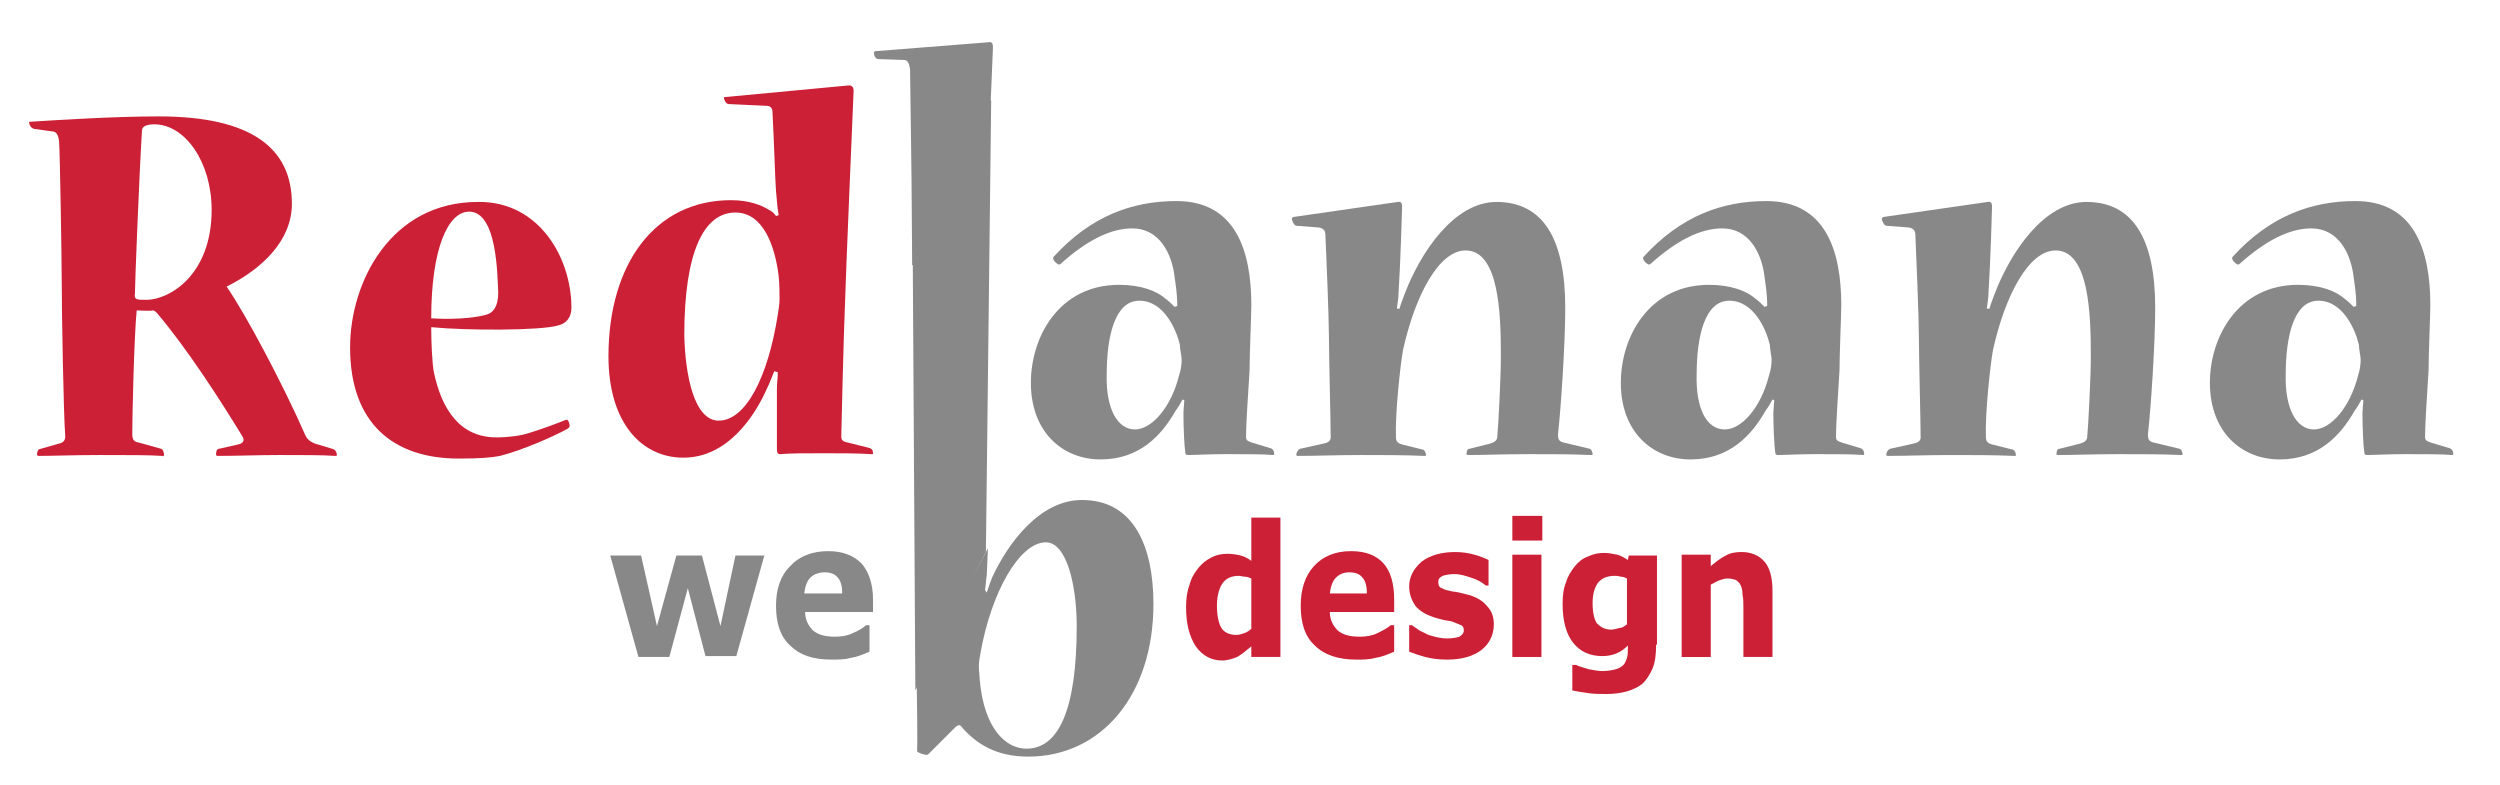
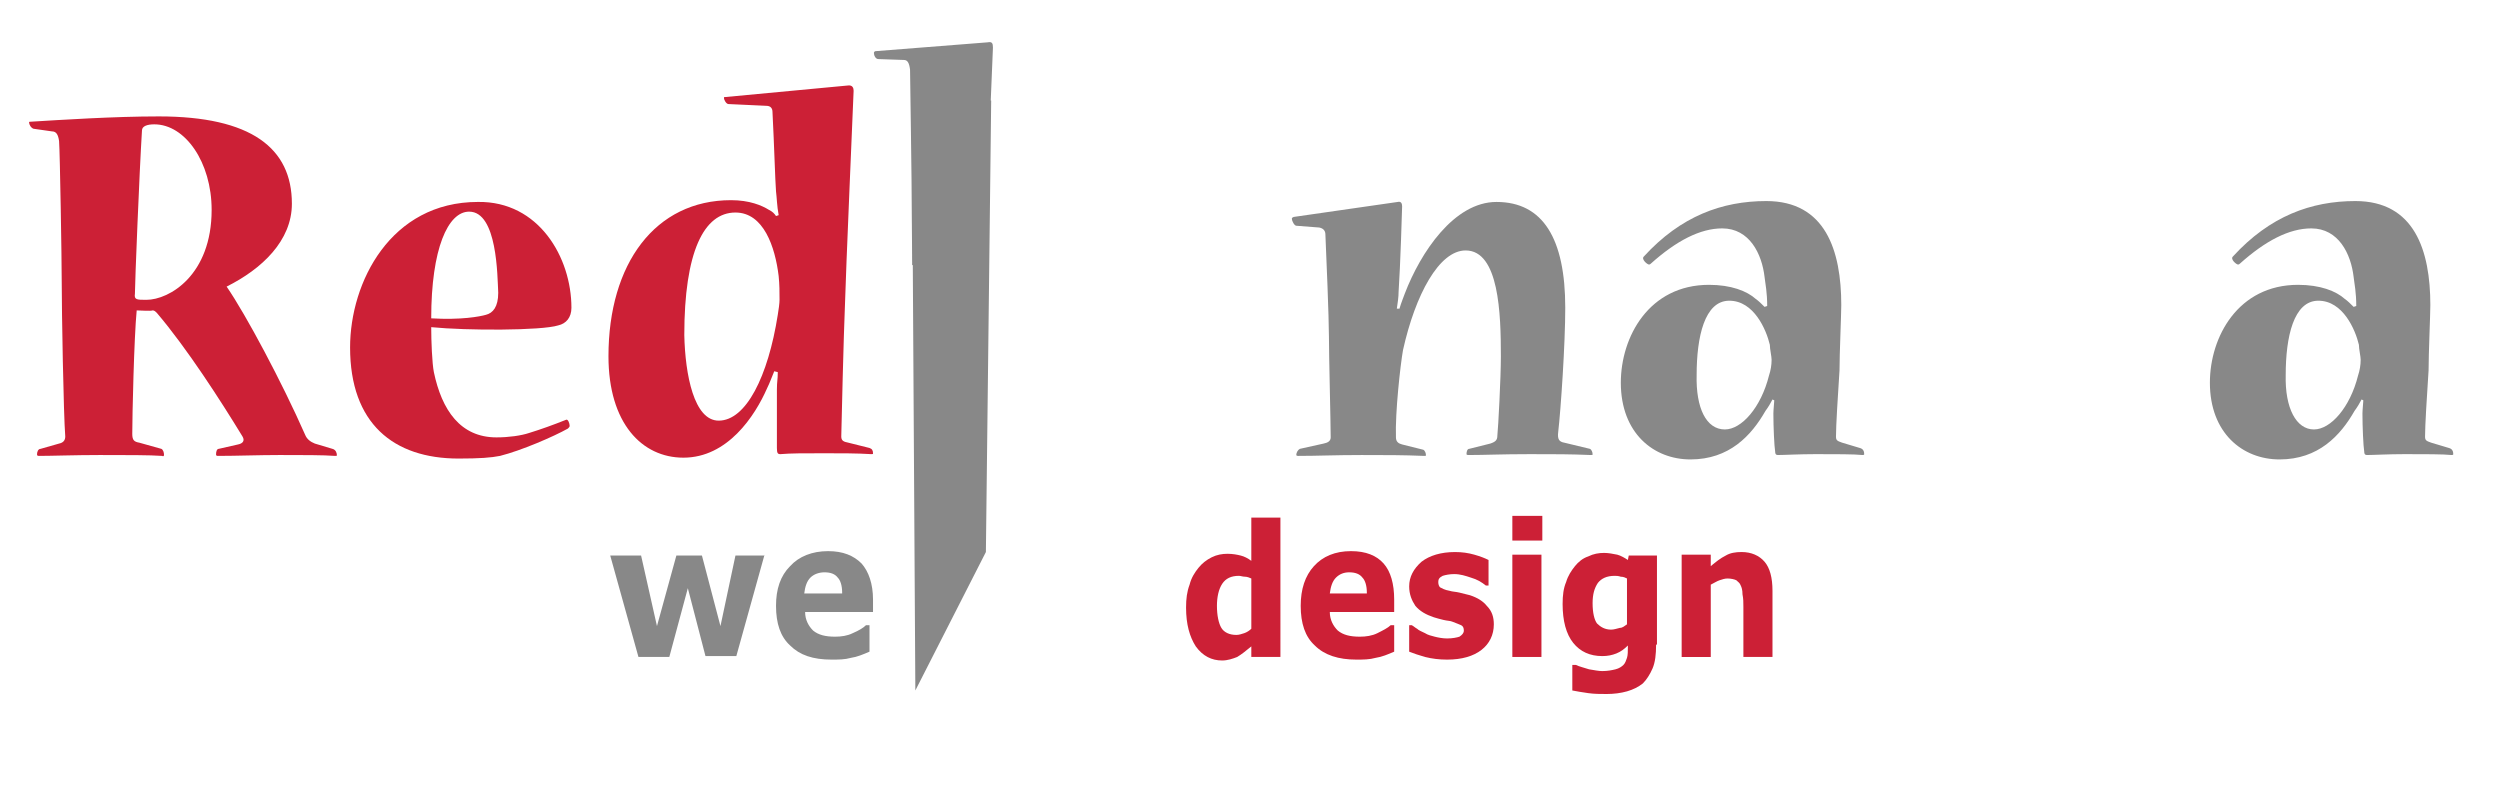
<svg xmlns="http://www.w3.org/2000/svg" xmlns:xlink="http://www.w3.org/1999/xlink" version="1.1" x="0px" y="0px" viewBox="0 0 283.5 89" style="enable-background:new 0 0 283.5 89;" xml:space="preserve">
  <style type="text/css">
	.Arched_x0020_Green{fill:url(#SVGID_1_);stroke:#FFFFFF;stroke-width:0.25;stroke-miterlimit:1;}
	.st0{fill:#CC2036;}
	.st1{fill:#888888;}
	.st2{clip-path:url(#SVGID_3_);}
	.st3{clip-path:url(#SVGID_5_);}
</style>
  <linearGradient id="SVGID_1_" gradientUnits="userSpaceOnUse" x1="0" y1="191.461" x2="0.707" y2="190.754">
    <stop offset="0" style="stop-color:#20AC4B" />
    <stop offset="0.983" style="stop-color:#19361A" />
  </linearGradient>
  <g id="Layer_2">
    <g>
      <path class="st0" d="M33.1,23.1c0,4.2-3.4,7.4-7.4,9.4c2.2,3.2,6.3,10.9,8.9,16.8c0.2,0.5,0.6,0.8,1.1,1l2,0.6    c0.4,0.1,0.5,0.5,0.5,0.7c0,0.1,0,0.1-0.2,0.1c-1.3-0.1-3.7-0.1-6.3-0.1c-2.4,0-4.8,0.1-7,0.1c-0.2,0-0.2-0.1-0.2-0.2    c0-0.3,0.1-0.6,0.3-0.6l2.2-0.5c0.5-0.1,0.8-0.4,0.5-0.9c-2.5-4.1-6.3-10-9.7-14c-0.2-0.2-0.3-0.3-0.5-0.3c-0.2,0.1-1.4,0-1.8,0    C15.2,38.3,15,47.2,15,49.2c0,0.7,0.2,0.9,0.8,1l2.5,0.7c0.2,0.1,0.3,0.4,0.3,0.7c0,0.1-0.1,0.2-0.2,0.1c-1.4-0.1-4-0.1-7.1-0.1    c-2.8,0-5.4,0.1-6.9,0.1c-0.2,0-0.2-0.1-0.2-0.2c0-0.2,0.1-0.6,0.4-0.6l2.1-0.6c0.5-0.1,0.7-0.4,0.7-0.8C7.2,46.9,7,35.2,7,32    c0-2.5-0.2-14.7-0.3-16c-0.1-0.7-0.3-1.1-0.8-1.1l-2.1-0.3c-0.3-0.1-0.5-0.5-0.5-0.7c0-0.1,0-0.1,0.2-0.1    c3.3-0.2,9.4-0.6,14.5-0.6C28.5,13.2,33.1,16.8,33.1,23.1L33.1,23.1z M16.6,34c2.6,0,7.4-2.8,7.4-10.2c0-5.4-3-9.7-6.5-9.7    c-0.8,0-1.4,0.2-1.4,0.7c-0.3,4.8-0.8,17.4-0.8,18.5C15.2,34,15.5,34,16.6,34L16.6,34z" />
      <path class="st0" d="M64.8,34.9c0,1.1-0.6,1.8-1.5,2c-1.9,0.6-10.4,0.6-14.4,0.2c0,1.6,0.1,4.1,0.3,5.1c0.9,4.3,3,7.4,7.1,7.4    c1.4,0,2.8-0.2,3.7-0.5c1.3-0.4,2.7-0.9,4.2-1.5c0.2-0.1,0.4,0.4,0.4,0.7c0,0.1-0.1,0.2-0.2,0.3c-1.6,0.9-5.3,2.5-7.7,3.1    C55.7,51.9,54.4,52,52,52c-7.4,0-12.3-4-12.3-12.6c0-7.4,4.6-16.5,14.5-16.5C61.1,22.8,64.8,29.2,64.8,34.9L64.8,34.9z M53.2,24    c-2.4,0-4.3,4.2-4.3,12.1c3.4,0.2,5.5-0.2,6.2-0.4c0.8-0.2,1.4-0.9,1.4-2.5C56.4,31.3,56.4,24,53.2,24L53.2,24z" />
      <path class="st0" d="M96.1,9.7c0.6-0.1,0.7,0.3,0.7,0.6c0,0.3-0.9,20.8-1,24.8c-0.1,2-0.4,13.8-0.4,14.4c0,0.5,0.3,0.6,0.8,0.7    l2.4,0.6c0.3,0.1,0.4,0.3,0.4,0.6c0,0.1,0,0.1-0.2,0.1c-1.6-0.1-3.4-0.1-5.3-0.1c-2.5,0-3.8,0-5,0.1c-0.3,0-0.4-0.1-0.4-0.7v-6.6    c0-1,0.1-1.1,0.1-2l-0.4-0.1c-0.3,0.7-0.5,1.3-0.8,1.9c-1.4,3.2-4.5,7.9-9.5,7.9c-4.7,0-8.5-3.9-8.5-11.5    c0-10.5,5.3-17.7,13.9-17.7c2.1,0,3.5,0.6,4.3,1.1c0.4,0.2,0.6,0.4,0.8,0.7l0.3-0.1c-0.2-1.1-0.2-1.9-0.3-2.7    c-0.1-1.3-0.2-5.1-0.4-9c0-0.4-0.2-0.7-0.7-0.7l-4.3-0.2c-0.2,0-0.5-0.4-0.5-0.7c0-0.1,0-0.1,0.2-0.1L96.1,9.7z M81.5,47.7    c3.1,0,5.6-5,6.7-12c0.1-0.6,0.2-1.3,0.2-1.7c0-0.9,0-1.7-0.1-2.7c-0.4-3.3-1.7-7.2-4.9-7.2c-3.6,0-5.8,4.5-5.8,13.9    C77.7,42.5,78.7,47.7,81.5,47.7L81.5,47.7z" />
    </g>
    <g>
-       <path class="st1" d="M133.5,34.7c0-1.5-0.2-2.5-0.3-3.3c-0.3-2.6-1.7-5.5-4.8-5.5c-2.5,0-5.2,1.4-8.1,4c-0.1,0.1-0.2,0.1-0.2,0.1    c-0.2,0-0.9-0.6-0.6-0.9c4.2-4.6,8.9-6.3,13.9-6.3c6.7,0,8.5,5.6,8.5,11.8c0,1.1-0.2,5.5-0.2,7.4c-0.2,3-0.4,6.3-0.4,7.5    c0,0.4,0.1,0.5,0.7,0.7l2,0.6c0.4,0.1,0.5,0.4,0.5,0.7c0,0.1-0.1,0.1-0.2,0.1c-0.9-0.1-3.1-0.1-5.3-0.1c-1.9,0-3.5,0.1-4.3,0.1    c-0.2,0-0.3-0.1-0.3-0.4c-0.1-0.6-0.2-2.8-0.2-4.3c0-0.4,0.1-1.3,0.1-1.5l-0.2-0.1c-0.2,0.4-0.5,0.9-0.8,1.3    c-1.6,2.8-4.1,5.5-8.5,5.5c-4.2,0-7.9-3-7.9-8.7c0-5.2,3.2-11.1,10-11.1c2.5,0,4.3,0.7,5.3,1.6c0.3,0.2,0.7,0.6,1,0.9L133.5,34.7z     M128.7,48.7c1.9,0,4.1-2.5,5-6.1c0.2-0.6,0.3-1.2,0.3-1.8c0-0.4-0.2-1.2-0.2-1.7c-0.4-1.7-1.8-5-4.6-5c-2.8,0-3.7,4.1-3.7,8.4    C125.4,46.3,126.7,48.7,128.7,48.7L128.7,48.7z" />
      <path class="st1" d="M180.3,50.9c0.2,0.1,0.3,0.4,0.3,0.6c0,0.1,0,0.1-0.2,0.1c-2.4-0.1-4-0.1-6.9-0.1c-3.3,0-5,0.1-7,0.1    c-0.2,0-0.2-0.1-0.2-0.1c0-0.3,0.1-0.6,0.3-0.6l2.4-0.6c0.6-0.2,0.8-0.4,0.8-0.9c0.1-0.9,0.4-6.6,0.4-9c0-4.8-0.2-12-4-12    c-3,0-5.7,5-7.1,11.3c-0.3,1.7-0.9,7.1-0.8,9.9c0,0.5,0.3,0.7,0.7,0.8l2.4,0.6c0.2,0.1,0.3,0.4,0.3,0.6c0,0.1,0,0.1-0.2,0.1    c-2.4-0.1-4.3-0.1-7.1-0.1c-3.1,0-4.9,0.1-7.2,0.1c-0.2,0-0.2-0.1-0.2-0.1c0-0.3,0.2-0.6,0.4-0.7l2.7-0.6c0.5-0.1,0.8-0.3,0.8-0.7    c0-1.7-0.2-9.2-0.2-11.5c0-1.9-0.3-9.4-0.4-11.5c0-0.4-0.2-0.7-0.7-0.8l-2.6-0.2c-0.2,0-0.5-0.5-0.5-0.8c0-0.1,0-0.1,0.2-0.2    l11.8-1.7c0.4-0.1,0.5,0.2,0.5,0.5c0,0.2-0.2,6.8-0.4,9.7c0,0.6-0.1,1.2-0.2,1.9h0.3c0.2-0.7,0.5-1.4,0.6-1.7    c1.8-4.7,5.6-10.4,10.4-10.4c5.3,0,7.8,4.2,7.8,12c0,4.1-0.5,11.5-0.8,14.1c-0.1,0.8,0.1,1.1,0.7,1.2L180.3,50.9z" />
      <path class="st1" d="M200.4,34.7c0-1.5-0.2-2.5-0.3-3.3c-0.3-2.6-1.7-5.5-4.8-5.5c-2.5,0-5.2,1.4-8.1,4C187.1,30,187,30,187,30    c-0.2,0-0.9-0.6-0.6-0.9c4.2-4.6,8.9-6.3,13.9-6.3c6.7,0,8.5,5.6,8.5,11.8c0,1.1-0.2,5.5-0.2,7.4c-0.2,3-0.4,6.3-0.4,7.5    c0,0.4,0.1,0.5,0.7,0.7l2,0.6c0.4,0.1,0.5,0.4,0.5,0.7c0,0.1-0.1,0.1-0.2,0.1c-0.9-0.1-3.1-0.1-5.3-0.1c-1.9,0-3.5,0.1-4.3,0.1    c-0.2,0-0.3-0.1-0.3-0.4c-0.1-0.6-0.2-2.8-0.2-4.3c0-0.4,0.1-1.3,0.1-1.5l-0.2-0.1c-0.2,0.4-0.5,0.9-0.8,1.3    c-1.6,2.8-4.1,5.5-8.5,5.5c-4.2,0-7.9-3-7.9-8.7c0-5.2,3.2-11.1,10-11.1c2.5,0,4.3,0.7,5.3,1.6c0.3,0.2,0.7,0.6,1,0.9L200.4,34.7z     M195.6,48.7c1.9,0,4.1-2.5,5-6.1c0.2-0.6,0.3-1.2,0.3-1.8c0-0.4-0.2-1.2-0.2-1.7c-0.4-1.7-1.8-5-4.6-5c-2.8,0-3.7,4.1-3.7,8.4    C192.3,46.3,193.5,48.7,195.6,48.7L195.6,48.7z" />
-       <path class="st1" d="M247.2,50.9c0.2,0.1,0.3,0.4,0.3,0.6c0,0.1,0,0.1-0.2,0.1c-2.4-0.1-4-0.1-6.9-0.1c-3.3,0-5,0.1-7,0.1    c-0.2,0-0.2-0.1-0.2-0.1c0-0.3,0.1-0.6,0.3-0.6l2.4-0.6c0.6-0.2,0.8-0.4,0.8-0.9c0.1-0.9,0.4-6.6,0.4-9c0-4.8-0.2-12-4-12    c-3,0-5.7,5-7.1,11.3c-0.3,1.7-0.9,7.1-0.8,9.9c0,0.5,0.3,0.7,0.7,0.8l2.4,0.6c0.2,0.1,0.3,0.4,0.3,0.6c0,0.1,0,0.1-0.2,0.1    c-2.4-0.1-4.3-0.1-7.1-0.1c-3.1,0-4.9,0.1-7.2,0.1c-0.2,0-0.2-0.1-0.2-0.1c0-0.3,0.2-0.6,0.4-0.7l2.7-0.6c0.5-0.1,0.8-0.3,0.8-0.7    c0-1.7-0.2-9.2-0.2-11.5c0-1.9-0.3-9.4-0.4-11.5c0-0.4-0.2-0.7-0.7-0.8l-2.6-0.2c-0.2,0-0.5-0.5-0.5-0.8c0-0.1,0-0.1,0.2-0.2    l11.8-1.7c0.4-0.1,0.5,0.2,0.5,0.5c0,0.2-0.2,6.8-0.4,9.7c0,0.6-0.1,1.2-0.2,1.9h0.3c0.2-0.7,0.5-1.4,0.6-1.7    c1.8-4.7,5.6-10.4,10.4-10.4c5.3,0,7.8,4.2,7.8,12c0,4.1-0.5,11.5-0.8,14.1c-0.1,0.8,0.1,1.1,0.7,1.2L247.2,50.9z" />
      <path class="st1" d="M267.2,34.7c0-1.5-0.2-2.5-0.3-3.3c-0.3-2.6-1.7-5.5-4.8-5.5c-2.5,0-5.2,1.4-8.1,4c-0.1,0.1-0.2,0.1-0.2,0.1    c-0.2,0-0.9-0.6-0.6-0.9c4.2-4.6,8.9-6.3,13.9-6.3c6.7,0,8.5,5.6,8.5,11.8c0,1.1-0.2,5.5-0.2,7.4c-0.2,3-0.4,6.3-0.4,7.5    c0,0.4,0.1,0.5,0.7,0.7l2,0.6c0.4,0.1,0.5,0.4,0.5,0.7c0,0.1-0.1,0.1-0.2,0.1c-0.9-0.1-3.1-0.1-5.3-0.1c-1.9,0-3.5,0.1-4.3,0.1    c-0.2,0-0.3-0.1-0.3-0.4c-0.1-0.6-0.2-2.8-0.2-4.3c0-0.4,0.1-1.3,0.1-1.5l-0.2-0.1c-0.2,0.4-0.5,0.9-0.8,1.3    c-1.6,2.8-4.1,5.5-8.5,5.5c-4.2,0-7.9-3-7.9-8.7c0-5.2,3.2-11.1,10-11.1c2.5,0,4.3,0.7,5.3,1.6c0.3,0.2,0.7,0.6,1,0.9L267.2,34.7z     M262.4,48.7c1.9,0,4.1-2.5,5-6.1c0.2-0.6,0.3-1.2,0.3-1.8c0-0.4-0.2-1.2-0.2-1.7c-0.4-1.7-1.8-5-4.6-5c-2.8,0-3.7,4.1-3.7,8.4    C259.1,46.3,260.4,48.7,262.4,48.7L262.4,48.7z" />
    </g>
  </g>
  <g id="Layer_4">
    <g>
      <path class="st1" d="M86.7,62.9l-3.2,11.5h-3.5L78,66.7l-2.1,7.8h-3.5l-3.2-11.5h3.5l1.8,8l2.2-8h2.9l2.1,8l1.7-8H86.7z" />
      <path class="st1" d="M98.8,69.4h-7.5c0,0.9,0.4,1.6,0.9,2.1c0.6,0.5,1.4,0.7,2.5,0.7c0.7,0,1.4-0.1,2-0.4c0.7-0.3,1.2-0.6,1.5-0.9    h0.4v3c-0.7,0.3-1.4,0.6-2.1,0.7c-0.7,0.2-1.4,0.2-2.2,0.2c-2.1,0-3.6-0.5-4.7-1.6c-1.1-1-1.6-2.5-1.6-4.5c0-1.9,0.5-3.4,1.6-4.5    c1-1.1,2.5-1.7,4.3-1.7c1.7,0,2.9,0.5,3.8,1.4c0.8,0.9,1.3,2.3,1.3,4.1V69.4z M95.5,67.2c0-0.8-0.2-1.4-0.5-1.7    c-0.3-0.4-0.8-0.6-1.5-0.6c-0.6,0-1.2,0.2-1.6,0.6c-0.4,0.4-0.6,1-0.7,1.8H95.5z" />
    </g>
    <g>
      <path class="st0" d="M145.2,74.5h-3.3v-1.2c-0.6,0.5-1.1,0.9-1.6,1.2c-0.5,0.2-1.1,0.4-1.7,0.4c-1.2,0-2.2-0.5-3-1.6    c-0.7-1.1-1.1-2.5-1.1-4.4c0-1,0.1-1.8,0.4-2.6c0.2-0.8,0.6-1.4,1-1.9c0.4-0.5,0.9-0.9,1.5-1.2c0.6-0.3,1.2-0.4,1.8-0.4    c0.6,0,1.1,0.1,1.5,0.2c0.4,0.1,0.8,0.3,1.2,0.6v-4.9h3.3V74.5z M141.9,71.3v-5.7c-0.2-0.1-0.5-0.2-0.7-0.2    c-0.3,0-0.5-0.1-0.7-0.1c-0.9,0-1.5,0.3-1.9,0.9c-0.4,0.6-0.6,1.5-0.6,2.5c0,1.1,0.2,2,0.5,2.5c0.3,0.5,0.9,0.8,1.7,0.8    c0.3,0,0.6-0.1,0.9-0.2C141.4,71.7,141.7,71.5,141.9,71.3z" />
      <path class="st0" d="M158.3,69.4h-7.5c0,0.9,0.4,1.6,0.9,2.1c0.6,0.5,1.4,0.7,2.5,0.7c0.7,0,1.4-0.1,2-0.4    c0.6-0.3,1.2-0.6,1.5-0.9h0.4v3c-0.7,0.3-1.4,0.6-2.1,0.7c-0.7,0.2-1.4,0.2-2.2,0.2c-2,0-3.6-0.5-4.7-1.6c-1.1-1-1.6-2.5-1.6-4.5    c0-1.9,0.5-3.4,1.5-4.5c1-1.1,2.4-1.7,4.2-1.7c1.7,0,2.9,0.5,3.7,1.4c0.8,0.9,1.2,2.3,1.2,4.1V69.4z M155,67.2    c0-0.8-0.2-1.4-0.5-1.7c-0.3-0.4-0.8-0.6-1.5-0.6c-0.6,0-1.1,0.2-1.5,0.6c-0.4,0.4-0.6,1-0.7,1.8H155z" />
      <path class="st0" d="M169.4,70.8c0,1.2-0.5,2.2-1.4,2.9c-0.9,0.7-2.2,1.1-3.9,1.1c-0.9,0-1.7-0.1-2.5-0.3    c-0.7-0.2-1.3-0.4-1.8-0.6v-3h0.3c0.2,0.1,0.4,0.3,0.6,0.4c0.2,0.2,0.5,0.3,0.9,0.5c0.3,0.2,0.7,0.3,1.1,0.4    c0.4,0.1,0.9,0.2,1.4,0.2c0.6,0,1.1-0.1,1.4-0.2c0.3-0.2,0.5-0.4,0.5-0.7c0-0.3-0.1-0.5-0.3-0.6c-0.2-0.1-0.5-0.2-1-0.4    c-0.2-0.1-0.6-0.1-1-0.2c-0.4-0.1-0.8-0.2-1.1-0.3c-0.9-0.3-1.6-0.7-2.1-1.3c-0.4-0.6-0.7-1.3-0.7-2.2c0-1.1,0.5-2,1.4-2.8    c0.9-0.7,2.2-1.1,3.8-1.1c0.8,0,1.5,0.1,2.2,0.3c0.7,0.2,1.2,0.4,1.6,0.6v2.9h-0.3c-0.5-0.4-1-0.7-1.7-0.9    c-0.6-0.2-1.2-0.4-1.9-0.4c-0.5,0-1,0.1-1.3,0.2c-0.4,0.2-0.5,0.4-0.5,0.7c0,0.3,0.1,0.5,0.2,0.6c0.2,0.1,0.5,0.3,1.1,0.4    c0.3,0.1,0.7,0.1,1.1,0.2c0.4,0.1,0.8,0.2,1.2,0.3c0.9,0.3,1.5,0.7,1.9,1.2C169.2,69.3,169.4,70,169.4,70.8z" />
-       <path class="st0" d="M174.9,61.3h-3.4v-2.8h3.4V61.3z M174.8,74.5h-3.3V62.9h3.3V74.5z" />
+       <path class="st0" d="M174.9,61.3h-3.4v-2.8h3.4V61.3M174.8,74.5h-3.3V62.9h3.3V74.5z" />
      <path class="st0" d="M187.8,73.1c0,1.1-0.1,2-0.4,2.7c-0.3,0.7-0.7,1.3-1.1,1.7c-0.5,0.4-1.1,0.7-1.8,0.9s-1.5,0.3-2.3,0.3    c-0.7,0-1.4,0-2.1-0.1c-0.7-0.1-1.3-0.2-1.8-0.3v-2.9h0.4c0.4,0.2,0.9,0.3,1.5,0.5c0.6,0.1,1.1,0.2,1.5,0.2c0.6,0,1.1-0.1,1.5-0.2    c0.4-0.1,0.7-0.3,0.9-0.5c0.2-0.2,0.3-0.5,0.4-0.8c0.1-0.3,0.1-0.8,0.1-1.2v-0.2c-0.4,0.4-0.8,0.7-1.3,0.9c-0.5,0.2-1,0.3-1.6,0.3    c-1.4,0-2.5-0.5-3.3-1.5c-0.8-1-1.2-2.5-1.2-4.4c0-1,0.1-1.8,0.4-2.5c0.2-0.7,0.6-1.3,1-1.8c0.4-0.5,0.9-0.9,1.5-1.1    c0.6-0.3,1.2-0.4,1.8-0.4c0.5,0,1,0.1,1.5,0.2c0.4,0.1,0.9,0.4,1.2,0.6l0.1-0.5h3.2V73.1z M184.5,70.8v-5.2    c-0.2-0.1-0.4-0.2-0.7-0.2c-0.3-0.1-0.5-0.1-0.7-0.1c-0.9,0-1.5,0.3-1.9,0.8c-0.4,0.6-0.6,1.3-0.6,2.3c0,1.1,0.2,1.9,0.5,2.3    c0.4,0.4,0.9,0.7,1.6,0.7c0.3,0,0.6-0.1,1-0.2C184,71.2,184.2,71,184.5,70.8z" />
      <path class="st0" d="M201,74.5h-3.3v-5.7c0-0.5,0-0.9-0.1-1.4c0-0.5-0.1-0.8-0.2-1c-0.1-0.3-0.3-0.4-0.5-0.6    c-0.2-0.1-0.6-0.2-1-0.2c-0.3,0-0.6,0.1-0.9,0.2c-0.3,0.1-0.6,0.3-1,0.5v8.2h-3.3V62.9h3.3v1.3c0.6-0.5,1.1-0.9,1.7-1.2    c0.5-0.3,1.1-0.4,1.8-0.4c1.1,0,2,0.4,2.6,1.1c0.6,0.7,0.9,1.8,0.9,3.3V74.5z" />
    </g>
  </g>
  <g id="Layer_9">
    <g>
      <defs>
        <polygon id="SVGID_2_" points="140.7,96.8 104.2,98.3 102.9,79.3 112.5,61.3 124.7,52.9 134.9,57.9 149.1,75.7    " />
      </defs>
      <clipPath id="SVGID_3_">
        <use xlink:href="#SVGID_2_" style="overflow:visible;" />
      </clipPath>
      <g class="st2">
        <g>
-           <path class="st1" d="M111.9,67.2c0.2-0.6,0.4-1.2,0.6-1.7c1.8-3.9,5.4-8.8,10.2-8.8c5.9,0,8.1,5.3,8.1,11.8      c0,10.3-5.9,17.3-14.2,17.3c-3.7,0-5.9-1.5-7.5-3.3c-0.2-0.3-0.4-0.4-0.8,0l-3,3c-0.1,0.1-0.2,0.1-0.2,0.1      c-0.4,0-1.1-0.3-1.1-0.4c0.1-1.6-0.2-16.9-0.2-22c0-4.3-0.2-15.9-0.2-16.7c-0.1-0.8-0.3-1.1-0.7-1.1l-2.9-0.1      c-0.3,0-0.5-0.4-0.5-0.7c0-0.1,0.1-0.2,0.2-0.2l12.5-1c0.5-0.1,0.6,0.1,0.6,0.6c0,0.4-0.7,16.4-0.9,21.2      c-0.1,0.6-0.1,1.1-0.2,1.7L111.9,67.2z M116.4,84.9c3.6,0,5.7-4.3,5.7-13.9c0-4.5-1.1-9.5-3.5-9.5c-3,0-6.2,5.7-7.4,12.5      c-0.1,0.5-0.2,1.1-0.2,1.5c0,0.6,0.1,1.2,0.1,1.6C111.6,82.7,114.1,84.9,116.4,84.9L116.4,84.9z" />
-         </g>
+           </g>
      </g>
    </g>
  </g>
  <g id="Layer_6">
    <g>
      <defs>
        <polygon id="SVGID_4_" points="111.2,28.9 88,32.4 73.4,14 82,-7.8 105.2,-11.3 119.8,7.1    " />
      </defs>
      <clipPath id="SVGID_5_">
        <use xlink:href="#SVGID_4_" style="overflow:visible;" />
      </clipPath>
      <g class="st3">
        <g>
          <path class="st1" d="M112,28.7c0.2-0.6,0.4-1.3,0.6-1.7c1.9-4,5.5-8.9,10.4-8.9c6,0,8.2,5.4,8.2,12c0,10.5-6,17.6-14.5,17.6      c-3.8,0-6-1.6-7.7-3.3c-0.2-0.3-0.4-0.4-0.9,0l-3.1,3.1c-0.1,0.1-0.2,0.1-0.2,0.1c-0.4,0-1.2-0.3-1.2-0.4      c0.1-1.6-0.2-17.1-0.2-22.4c0-4.4-0.2-16.1-0.2-16.9c-0.1-0.8-0.3-1.1-0.7-1.1l-2.9-0.1c-0.3,0-0.5-0.4-0.5-0.7      c0-0.1,0.1-0.2,0.2-0.2l12.7-1c0.5-0.1,0.6,0.1,0.6,0.6c0,0.4-0.7,16.6-0.9,21.6c-0.1,0.6-0.1,1.1-0.2,1.7L112,28.7z       M116.6,46.7c3.6,0,5.8-4.3,5.8-14.2c0-4.6-1.2-9.7-3.6-9.7c-3,0-6.3,5.8-7.5,12.7c-0.1,0.5-0.2,1.1-0.2,1.6      c0,0.6,0.1,1.3,0.1,1.6C111.6,44.5,114.2,46.7,116.6,46.7L116.6,46.7z" />
        </g>
      </g>
    </g>
  </g>
  <g id="Layer_8">
    <polygon class="st1" points="103.8,78.3 111.8,62.6 112.4,11.4 103.4,11.5  " />
  </g>
  <g id="Layer_10">
</g>
</svg>